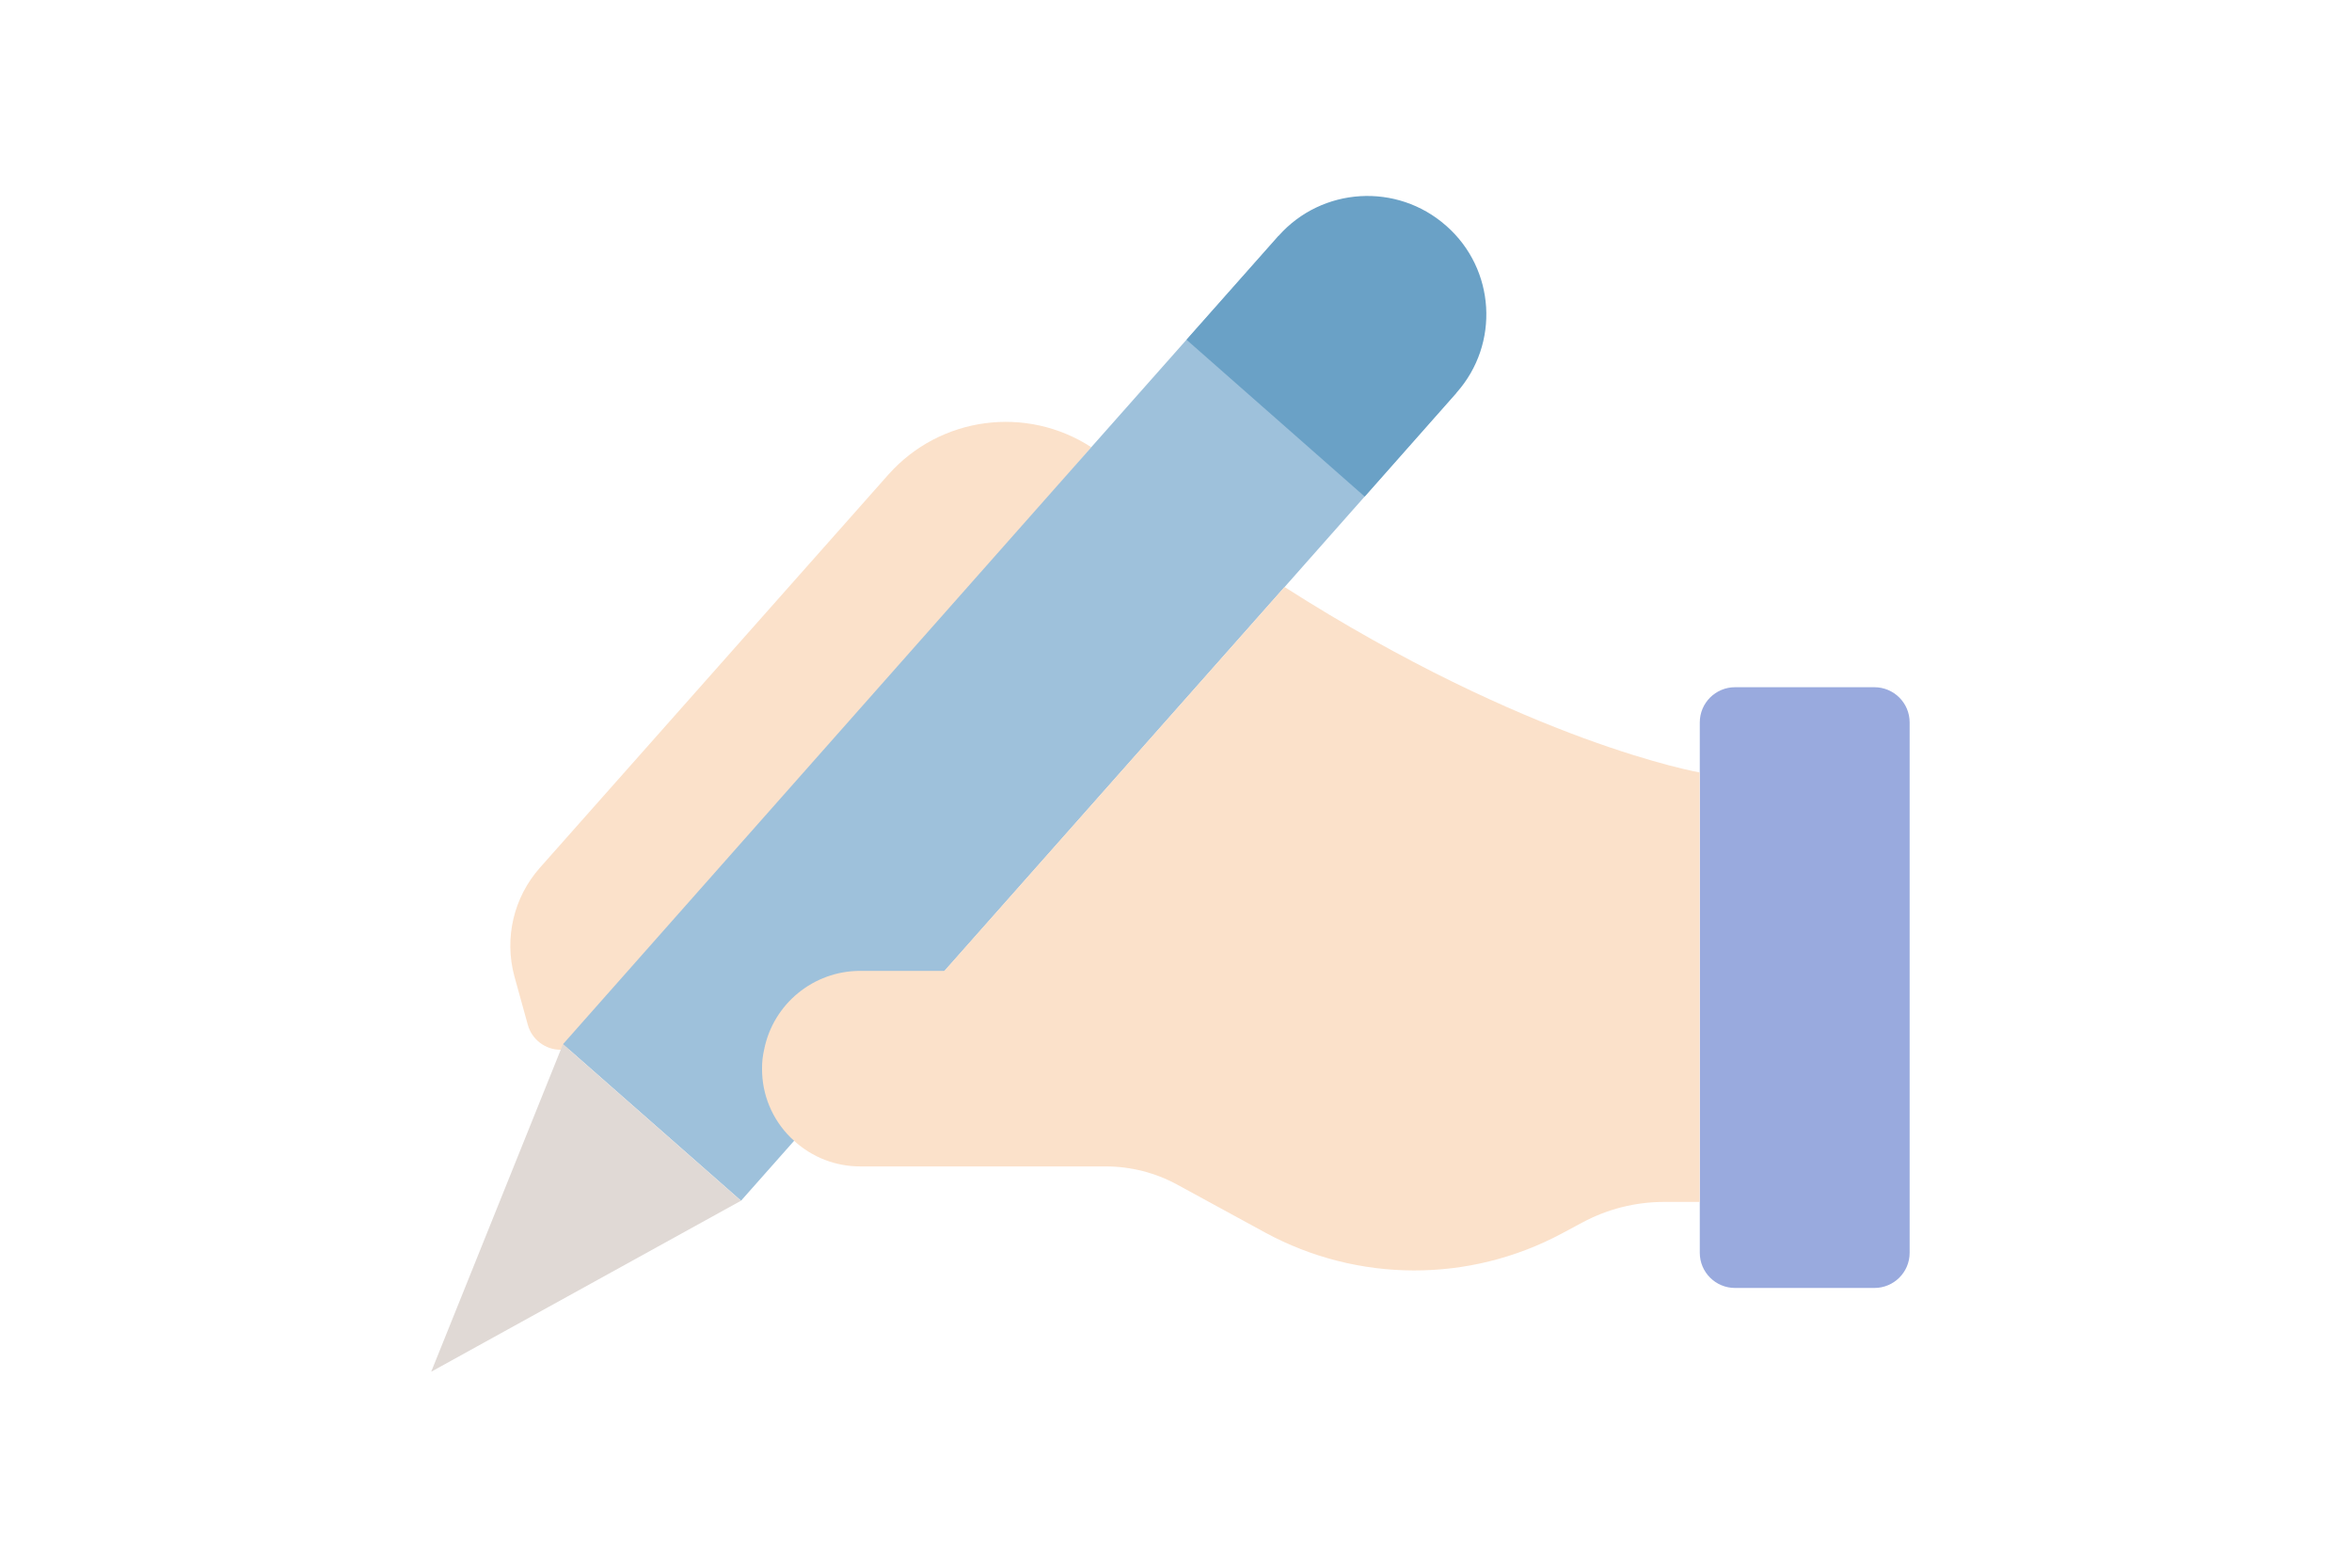
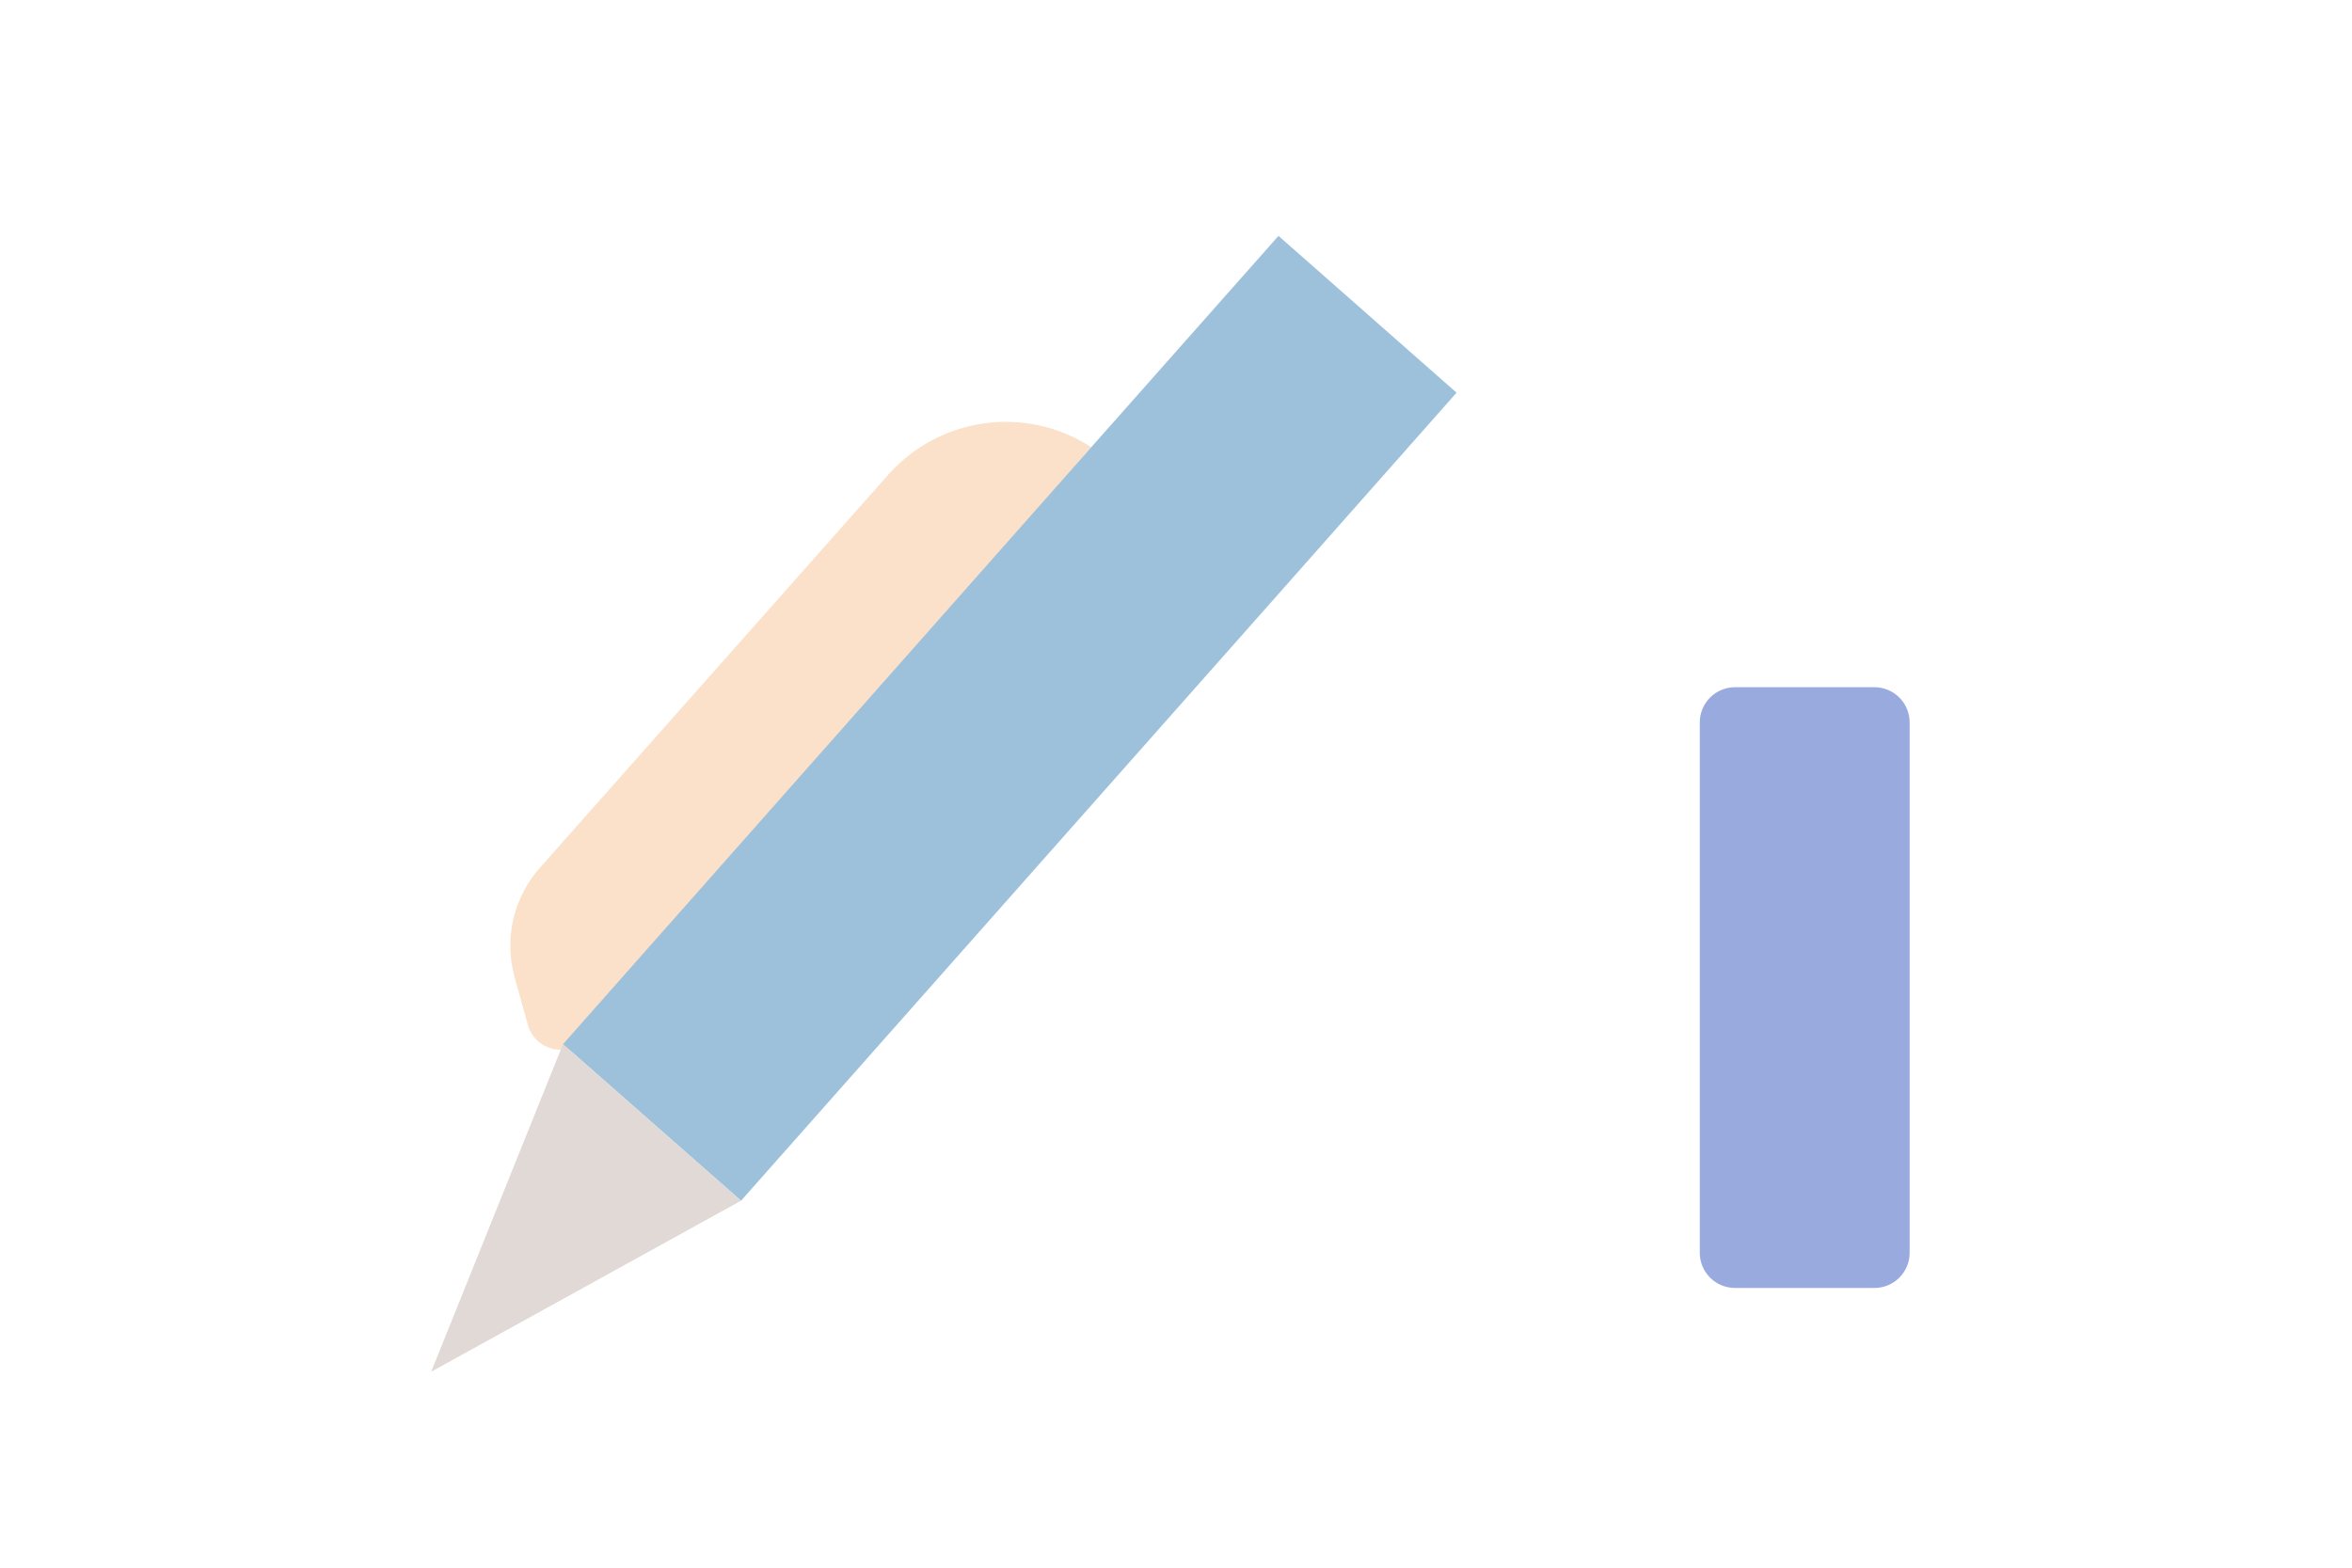
<svg xmlns="http://www.w3.org/2000/svg" width="90" height="60" viewBox="0 0 90 60" fill="none">
  <path d="M34.001 18.156L20.655 33.216C19.655 34.348 19.289 35.905 19.682 37.362L20.197 39.223C20.353 39.787 20.867 40.178 21.454 40.178H21.785L41.76 17.117C39.273 15.499 35.974 15.942 34.002 18.156H34.001Z" fill="#FBE1CA" />
  <path d="M71.724 26.302H66.392C65.647 26.302 65.043 26.905 65.043 27.648V47.949C65.043 48.692 65.647 49.294 66.392 49.294H71.724C72.469 49.294 73.073 48.692 73.073 47.949V27.648C73.073 26.905 72.469 26.302 71.724 26.302Z" fill="#99AADE" />
  <path d="M41.76 17.116L21.543 39.964L21.786 40.178L28.356 45.955L49.156 22.467L55.736 15.029L48.922 9.028L41.758 17.116H41.76Z" fill="#9EC1DB" />
-   <path d="M55.337 8.64C53.459 6.98 50.587 7.153 48.924 9.028L45.406 12.999V13.006L52.217 19.003H52.222L55.736 15.029C57.395 13.161 57.222 10.306 55.35 8.651C55.346 8.647 55.341 8.643 55.337 8.64Z" fill="#6AA1C6" />
  <path d="M21.542 39.964L21.456 40.178L16.5 52.5L28.355 45.955L21.785 40.178L21.542 39.964Z" fill="#E0D9D5" />
-   <path d="M36.142 37.158H32.918C31.127 37.158 29.586 38.422 29.239 40.175C29.183 40.414 29.157 40.659 29.16 40.904C29.155 41.896 29.552 42.848 30.26 43.544C30.3 43.584 30.348 43.622 30.387 43.661C31.076 44.294 31.979 44.644 32.916 44.642H42.304C43.264 44.642 44.207 44.881 45.049 45.34L48.416 47.176C51.955 49.096 56.225 49.108 59.773 47.205L60.552 46.787C61.511 46.272 62.585 46.001 63.676 46.001H65.038V29.564C65.038 29.564 58.487 28.426 49.153 22.466L36.139 37.156L36.142 37.158Z" fill="#FBE1CA" />
</svg>